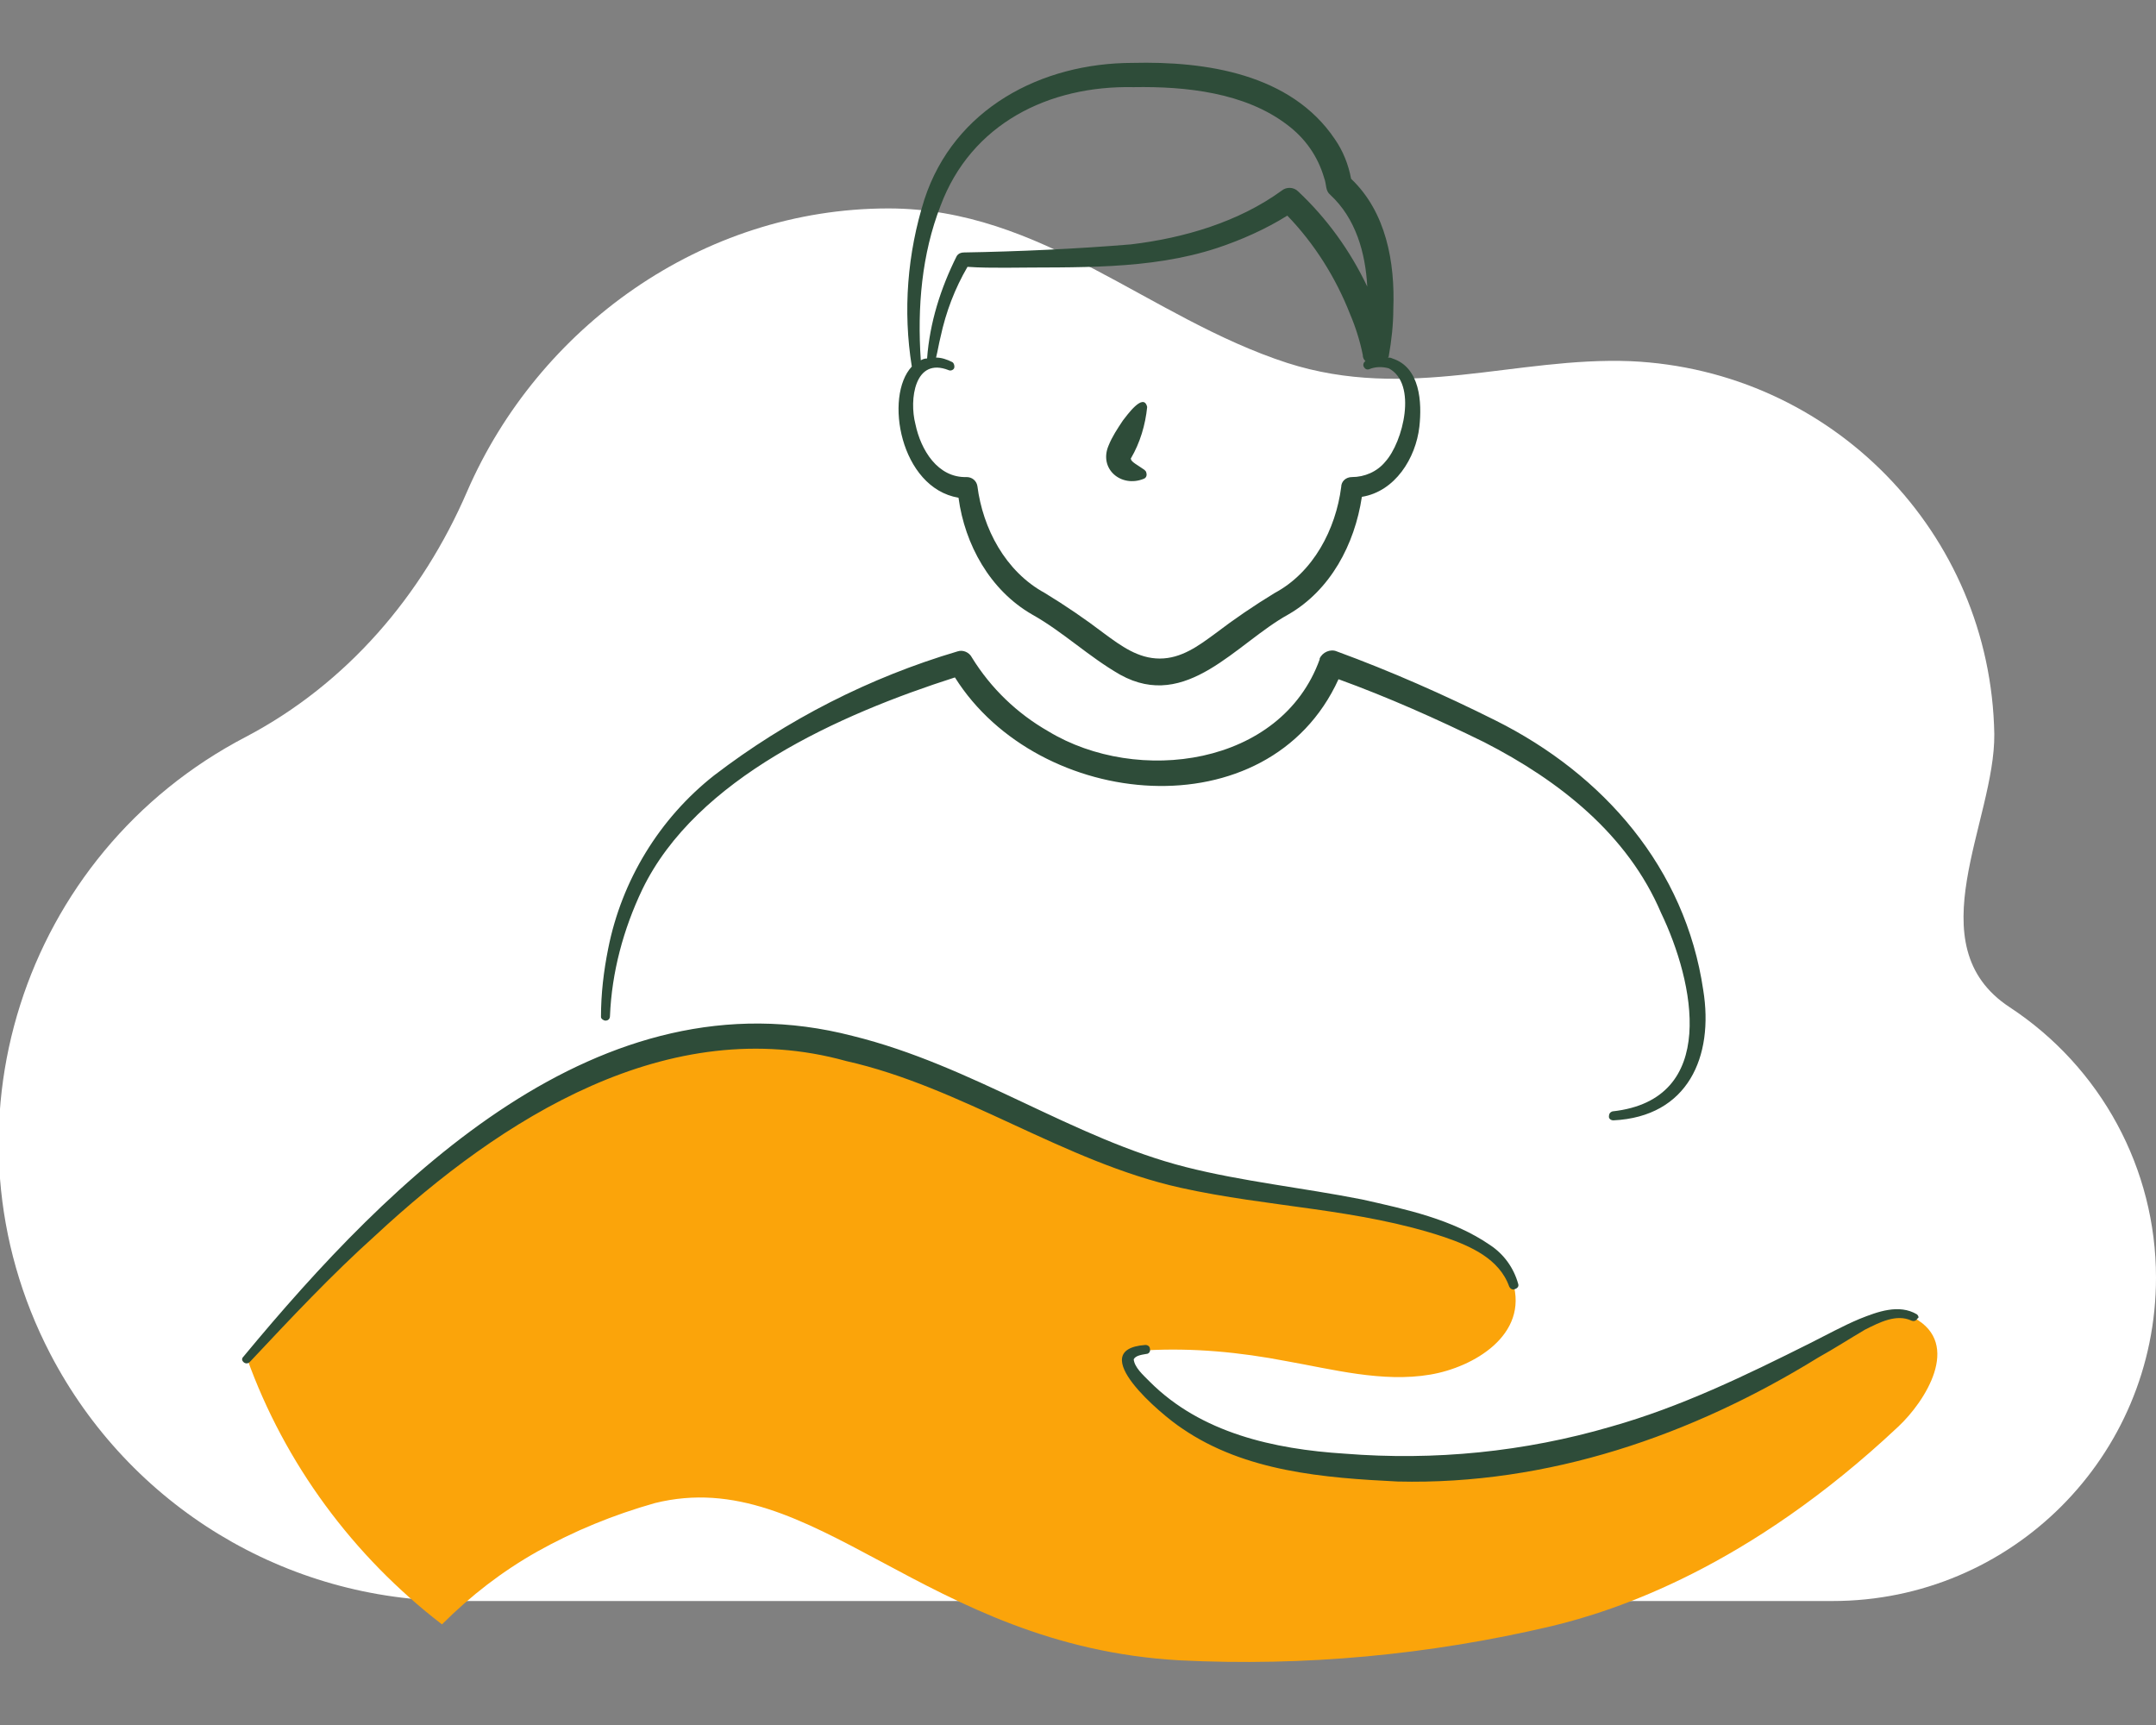
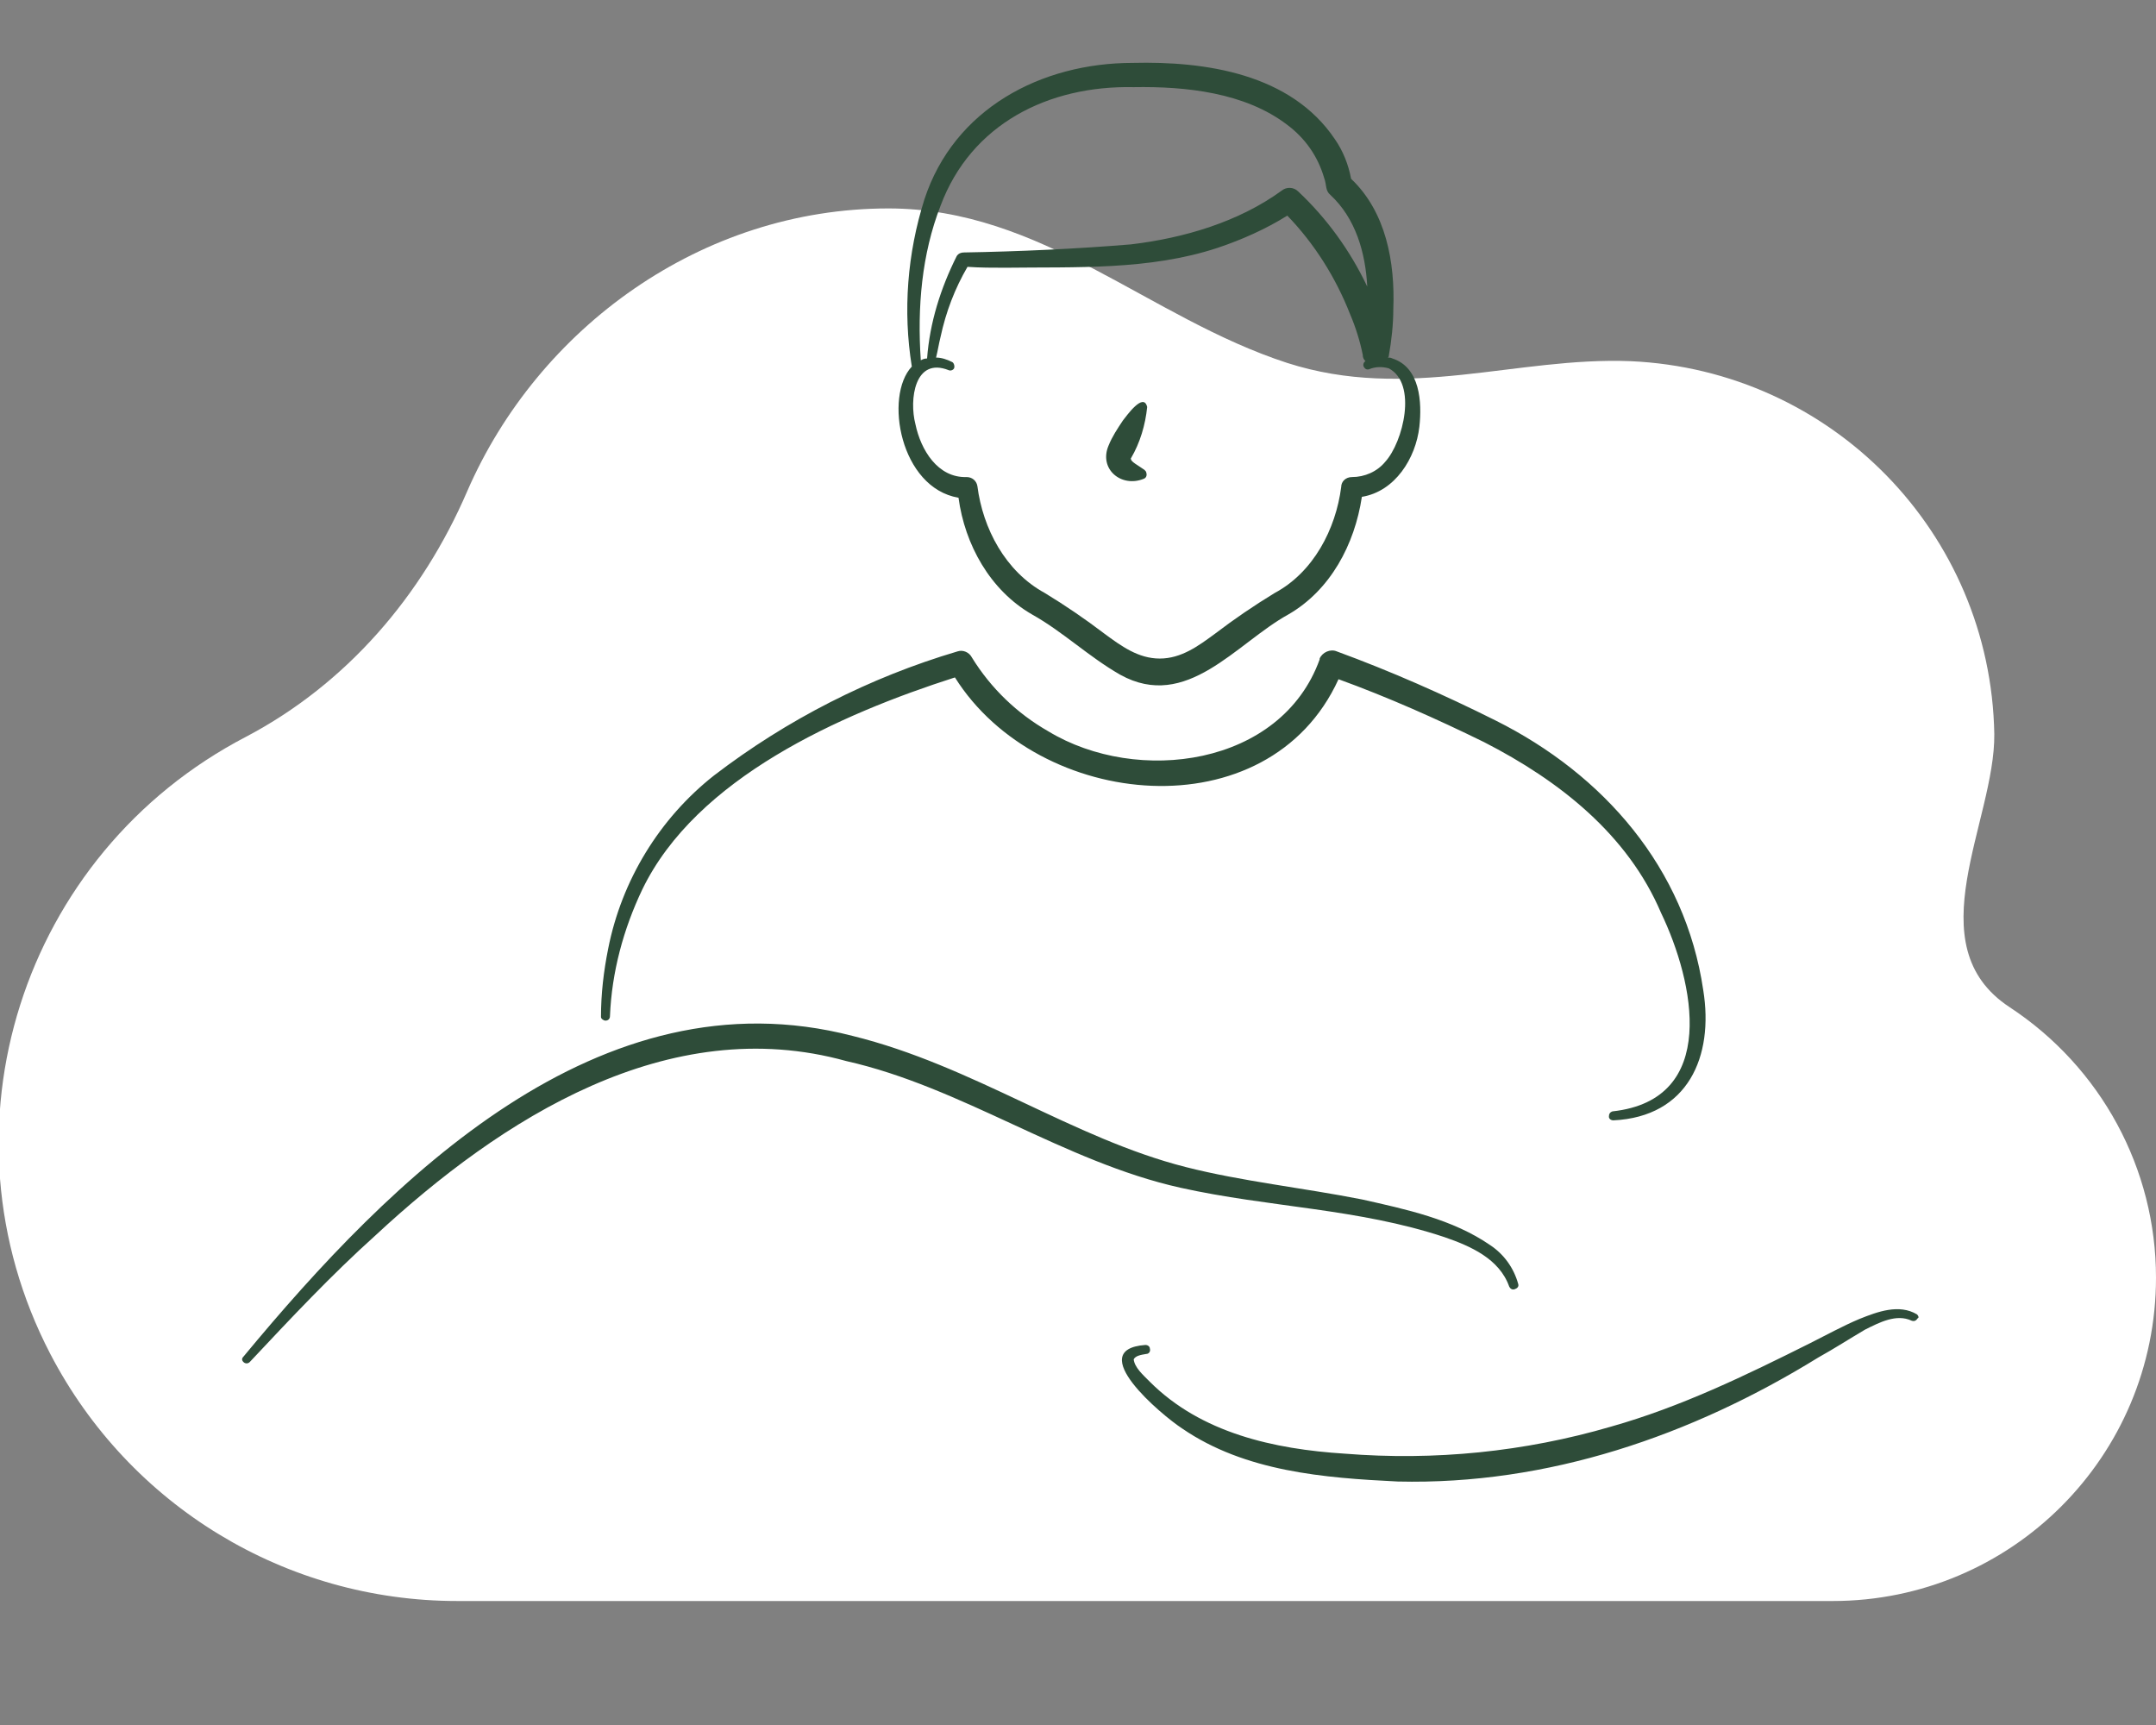
<svg xmlns="http://www.w3.org/2000/svg" version="1.1" id="Layer_1" x="0px" y="0px" viewBox="0 0 240 192" style="enable-background:new 0 0 240 192;" xml:space="preserve">
  <rect x="0" y="0" width="240" height="192" fill="#808080" stroke="none" />
  <style type="text/css">
	.st0{fill:#FFFFFF;}
	.st1{fill:#FBA40A;}
	.st2{fill:#2E4C39;}
</style>
  <g transform="translate(-1298 -1341)">
    <path class="st0" d="M1502,1519.2c19.9,0,36-16.1,36-36c0-12.1-6.1-23.4-16.3-30.1c-10.5-6.9-1.6-20.7-1.7-30.4   c-0.4-22.4-18.1-40.5-40.5-41.5c-12.7-0.5-24.8,4.5-38.2,0.2c-15.4-5-27.3-17.2-44.4-17.2c-20.8,0-39,13.3-46.9,31.5   c-5,11.6-13.4,21.4-24.6,27.3c-25,13-34.8,43.7-21.8,68.7c8.8,16.9,26.2,27.5,45.3,27.5H1502z" />
-     <path class="st1" d="M1325.5,1492.2c13.4-15.2,32.1-34.6,53.5-36c16.9-1.1,29,7.8,43.9,13.6c11.2,4.3,24,3.8,35.5,7.6   c3.4,1.1,7,2.9,8,6.3c1.8,5.9-4.4,9.5-9.2,10.3c-5.3,0.9-10.9-0.6-16-1.5c-5.2-1-10.4-1.5-15.7-1.2c-4.8,0.3,0.5,4.8,1.9,6   c6.2,5.4,13.4,6.3,20,7c11.3,1.2,24-0.6,34.7-4.5c5.9-2.3,11.5-4.9,17-8c5.9-3.2,9.4-5.6,12-4.1c5.3,2.9,1.2,9.3-1.8,12.1   c-16.7,15.7-31.5,20.5-38.6,22.2c-13.6,3.2-27.5,4.5-41.4,3.8c-28.5-1.6-40.7-21.9-58.4-17.5c-4.6,1.3-9,3.1-13.1,5.4   c-3.9,2.2-7.4,4.9-10.6,8.1C1337.3,1514.2,1329.7,1503.9,1325.5,1492.2" />
    <path class="st2" d="M1429.4,1473.2c-13-2.9-24.3-11.2-37.2-14.1c-19.8-5.5-38.4,6.4-52.4,19.4c-4.9,4.4-9.4,9.2-14,14.1   c-0.2,0.2-0.5,0.2-0.7,0c-0.2-0.2-0.2-0.4,0-0.6c16.4-19.8,39.6-43,67.8-35.7c13.4,3.3,24.5,11.4,37.1,14.6   c6.3,1.6,13,2.3,19.6,3.6c4.9,1.1,10.1,2.2,14.3,5.1c1.5,1,2.6,2.5,3.1,4.3c0.1,0.3-0.1,0.5-0.4,0.6c-0.3,0.1-0.5-0.1-0.6-0.3   c-1.1-3.1-4.3-4.5-7.2-5.5C1449.2,1475.5,1439.3,1475.4,1429.4,1473.2 M1511.4,1487.3c-2-1.2-4.4-0.3-6.4,0.5   c-1.9,0.8-3.7,1.8-5.5,2.7c-7.2,3.6-14.4,7.1-22.2,9.3c-9.6,2.8-19.6,3.8-29.6,3c-7.9-0.5-16-2.3-21.7-8c-0.8-0.8-1.7-1.6-1.8-2.5   c0.2-0.4,0.8-0.5,1.4-0.6c0.3,0,0.5-0.3,0.4-0.6c0-0.2-0.2-0.4-0.5-0.4c-6.9,0.5,1.8,7.8,4.1,9.3c7,4.8,15.8,5.5,24,5.9   c16.7,0.4,32.7-5.1,46.8-13.8c1.8-1,3.5-2.1,5.2-3.1c1.6-0.8,3.5-1.8,5.2-1c0.3,0.1,0.5,0,0.7-0.3   C1511.6,1487.7,1511.6,1487.5,1511.4,1487.3 M1365.4,1454.6c0.3,0,0.5-0.2,0.5-0.5c0,0,0,0,0,0c0.2-4.9,1.5-9.7,3.6-14.1   c6-12.4,22-19.5,34.8-23.6c9.3,14.8,34.9,17.3,42.7,0.2c5.5,2,10.9,4.4,16.2,7c8.4,4.3,16,10.3,19.7,19c3.7,7.7,6.5,20.8-5.4,22.1   c-0.3,0.1-0.4,0.3-0.4,0.6c0,0.2,0.2,0.4,0.5,0.4c8.3-0.4,11.2-7.1,10-14.5c-2-13.6-11.1-24-23.1-30c-5.8-2.9-11.7-5.5-17.7-7.7   c-0.7-0.3-1.6,0.1-1.9,0.8c0,0,0,0,0,0.1c-4.3,11.9-20.3,14-30.2,8c-3.5-2-6.4-4.8-8.5-8.2c-0.3-0.6-1-0.9-1.6-0.7   c-9.8,2.9-19,7.6-27.1,13.8c-6.1,4.8-10.3,11.7-11.8,19.3c-0.5,2.5-0.8,5-0.8,7.6C1364.9,1454.4,1365.2,1454.6,1365.4,1454.6    M1399.5,1381.8c-1-6.2-0.5-12.6,1.4-18.6c3.3-10.1,13-15.2,23.2-15.2c8.1-0.2,17.6,1.2,22.5,8.5c0.9,1.3,1.5,2.8,1.8,4.4   c3.9,3.7,4.9,9.3,4.7,14.5c0,1.7-0.2,3.5-0.5,5.2c0,0.1,0,0.1-0.1,0.2c0.2,0,0.3,0,0.5,0.1c3.1,1,3.3,4.9,3,7.6   c-0.4,3.5-2.7,7.2-6.4,7.8c-0.8,5.3-3.5,10.4-8.2,13.1c-5.8,3.2-11.3,10.8-18.7,6.7c-3.5-2-6.4-4.8-9.8-6.7   c-4.7-2.7-7.5-7.8-8.2-13C1398.2,1395.3,1396.4,1385.1,1399.5,1381.8 M1452.6,1382c-0.7-0.2-1.5-0.2-2.2,0.1   c-0.3,0.1-0.5-0.1-0.6-0.3c-0.1-0.2,0-0.5,0.2-0.6c-0.2-0.2-0.3-0.4-0.3-0.7c-0.3-1.5-0.8-3.1-1.4-4.5c-1.6-4.1-4-7.9-7-11   c-2.4,1.5-5.1,2.7-7.8,3.6c-7.6,2.5-15.8,2.1-23.6,2.2c-1.4,0-2.8,0-4.2-0.1c-1.4,2.4-2.4,5-3,7.8c-0.2,0.8-0.3,1.5-0.5,2.3   c0.6,0,1.2,0.2,1.8,0.5c0.2,0.1,0.3,0.5,0.2,0.7c-0.1,0.2-0.4,0.3-0.6,0.2c-3.8-1.5-4.4,3.3-3.7,6c0.6,2.9,2.5,6,5.7,5.9   c0.6,0,1.1,0.4,1.2,1c0.6,4.7,3.1,9.5,7.5,11.9c2.3,1.4,4.5,2.9,6.6,4.5c1.9,1.4,3.8,2.8,6.2,2.8c2.4,0,4.3-1.4,6.2-2.8   c2.1-1.6,4.3-3.1,6.6-4.5c4.3-2.3,6.8-7.1,7.4-11.8c0-0.6,0.5-1.1,1.2-1.1c1.4,0,2.8-0.6,3.7-1.7   C1454.2,1390.2,1455.8,1383.7,1452.6,1382 M1400.5,1381.1c0.2-0.1,0.4-0.2,0.7-0.2c0.3-4,1.5-7.8,3.3-11.4c0.2-0.3,0.5-0.4,0.8-0.4   c6-0.1,12.6-0.4,18.6-0.9c5.9-0.7,12-2.5,16.8-6c0.5-0.4,1.3-0.4,1.8,0.1c3.2,3,5.8,6.6,7.7,10.6c-0.2-3.8-1.3-7.6-4.1-10.2   c-0.6-0.5-0.4-1.1-0.7-1.9c-0.7-2.4-2.1-4.4-4.1-5.9c-4.7-3.6-11.3-4.3-17.1-4.2c-9.5-0.2-18.1,4.1-21.5,13.2   C1400.6,1369.3,1400.1,1375.2,1400.5,1381.1 M1423.9,1392c1-1.7,1.6-3.7,1.8-5.7c-0.4-1.7-2.3,1-2.7,1.5c-0.6,0.9-1.2,1.8-1.6,2.8   c-1.1,2.6,1.4,4.7,3.9,3.7c0.3-0.1,0.4-0.4,0.3-0.7c0-0.1-0.1-0.2-0.2-0.3c-0.7-0.5-1.5-0.9-1.5-1.2   C1423.8,1392,1423.9,1392.1,1423.9,1392" />
  </g>
</svg>